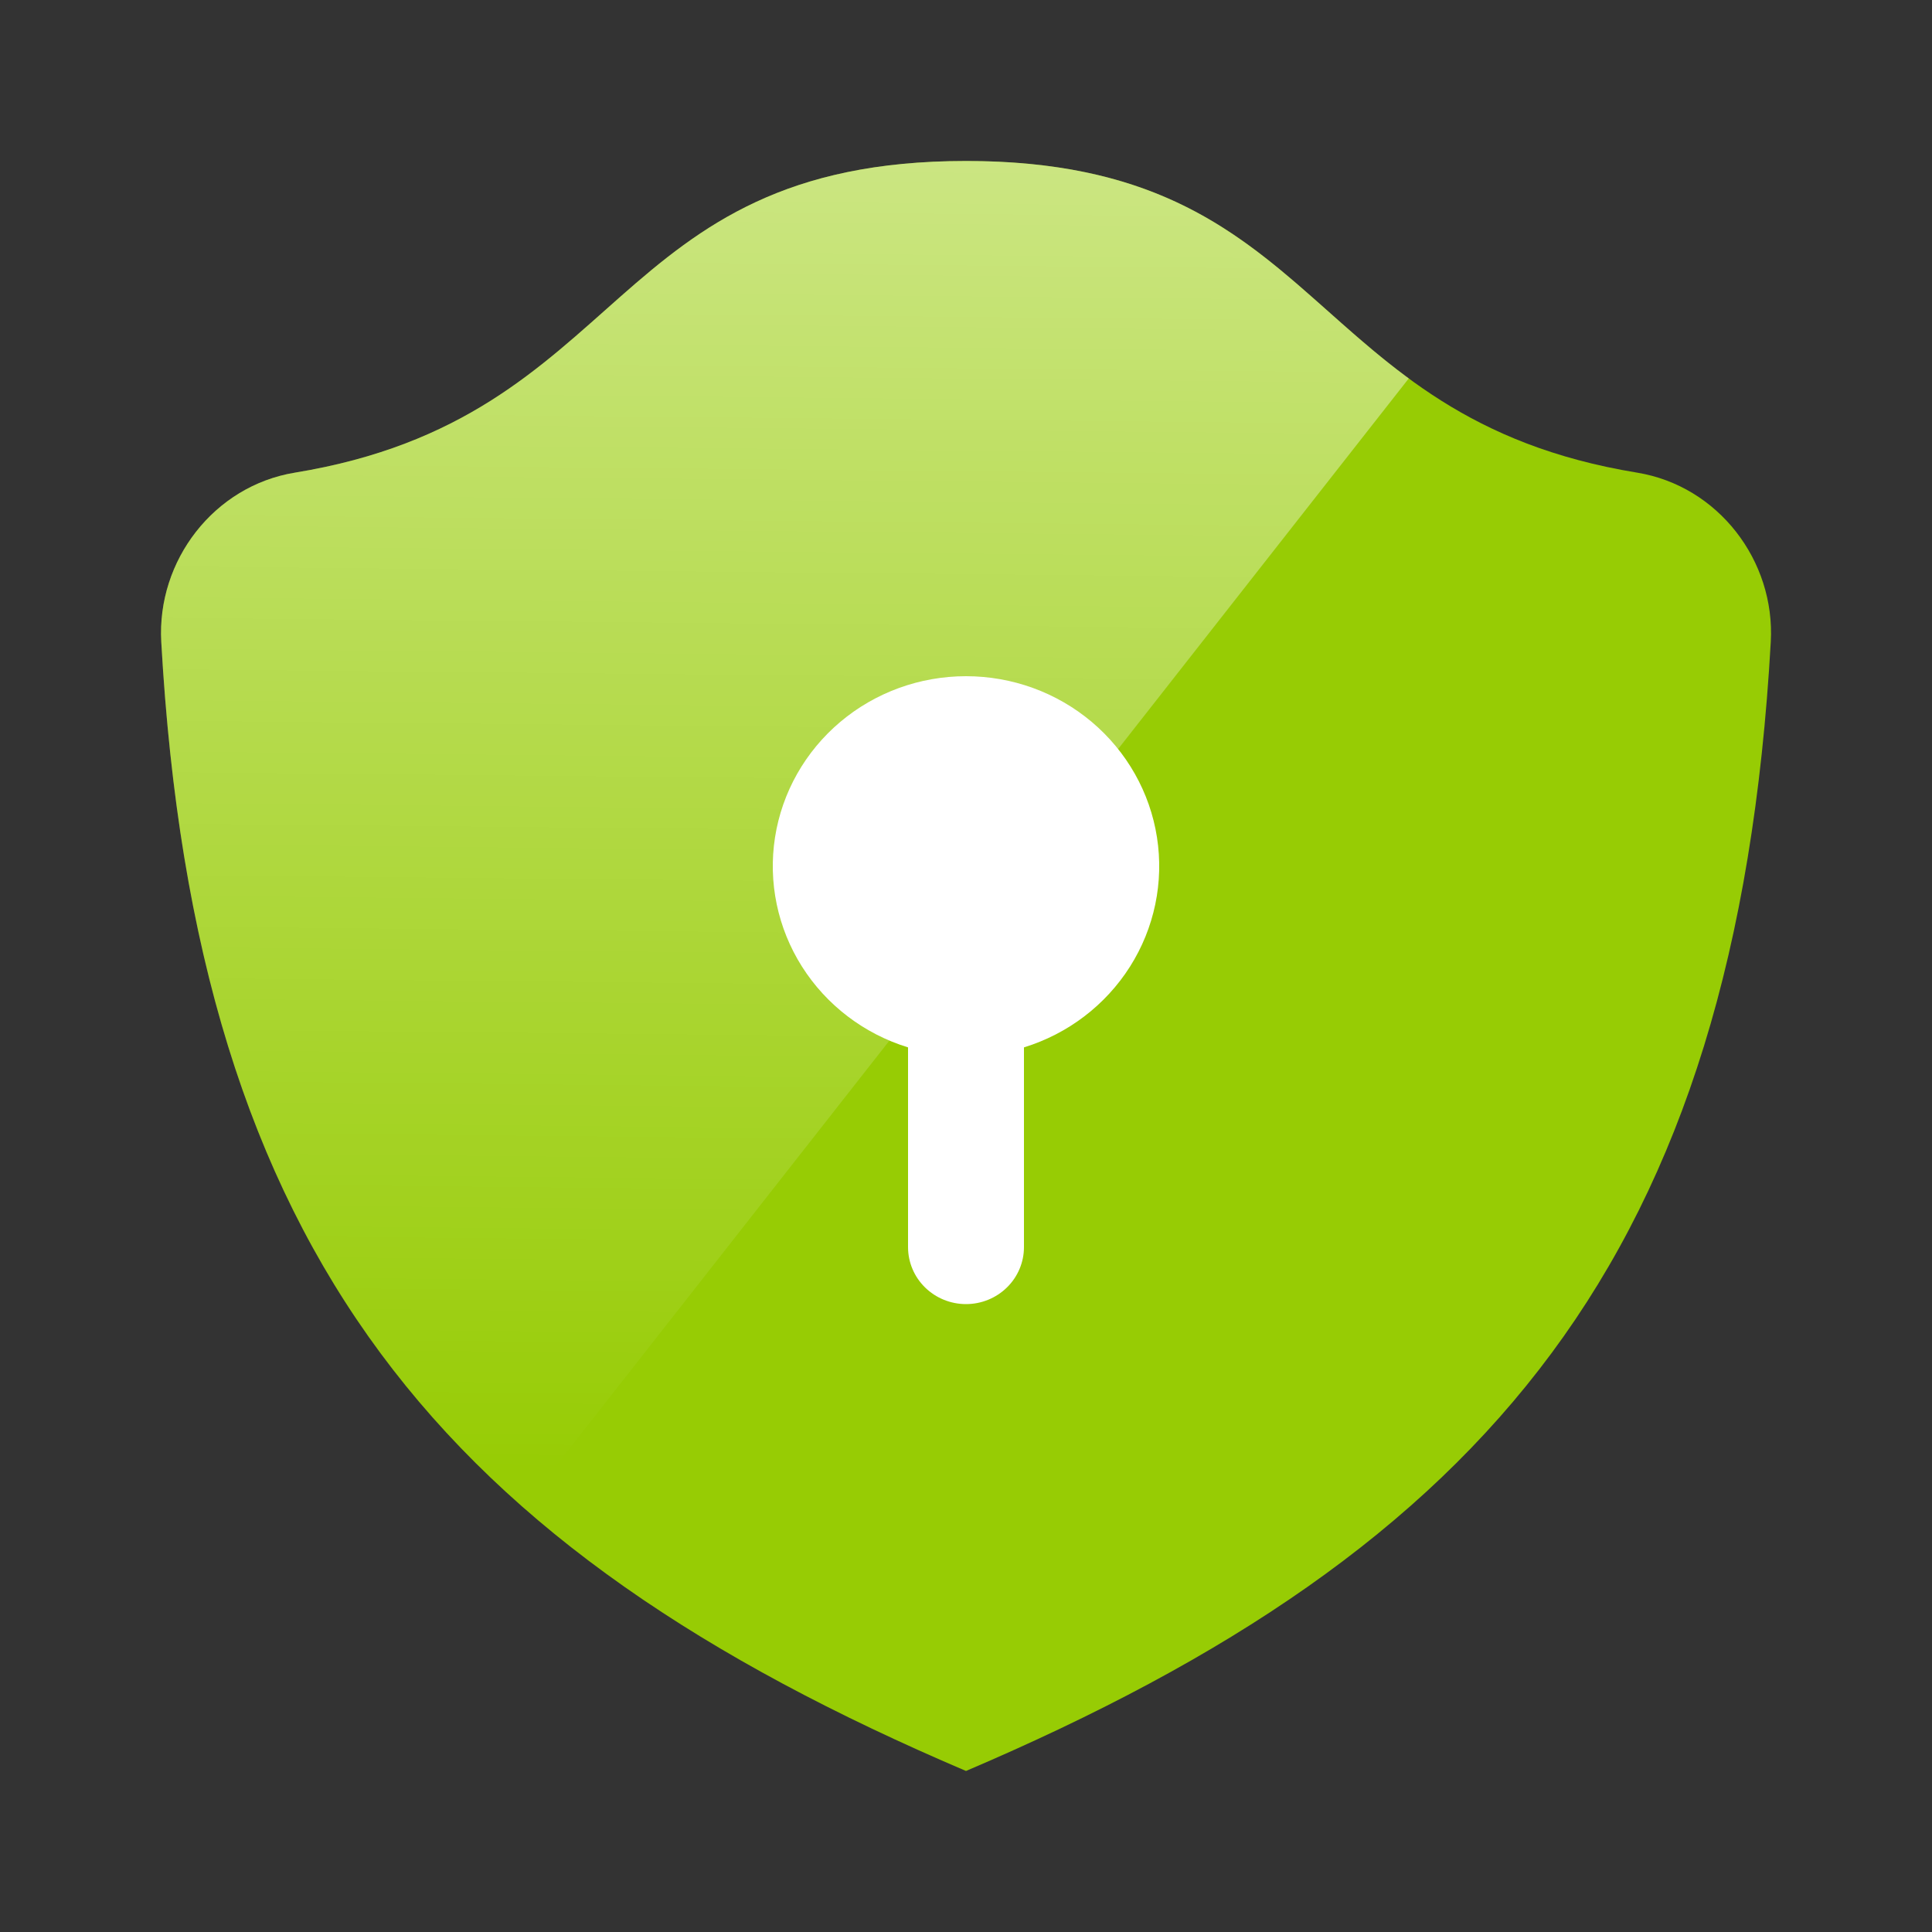
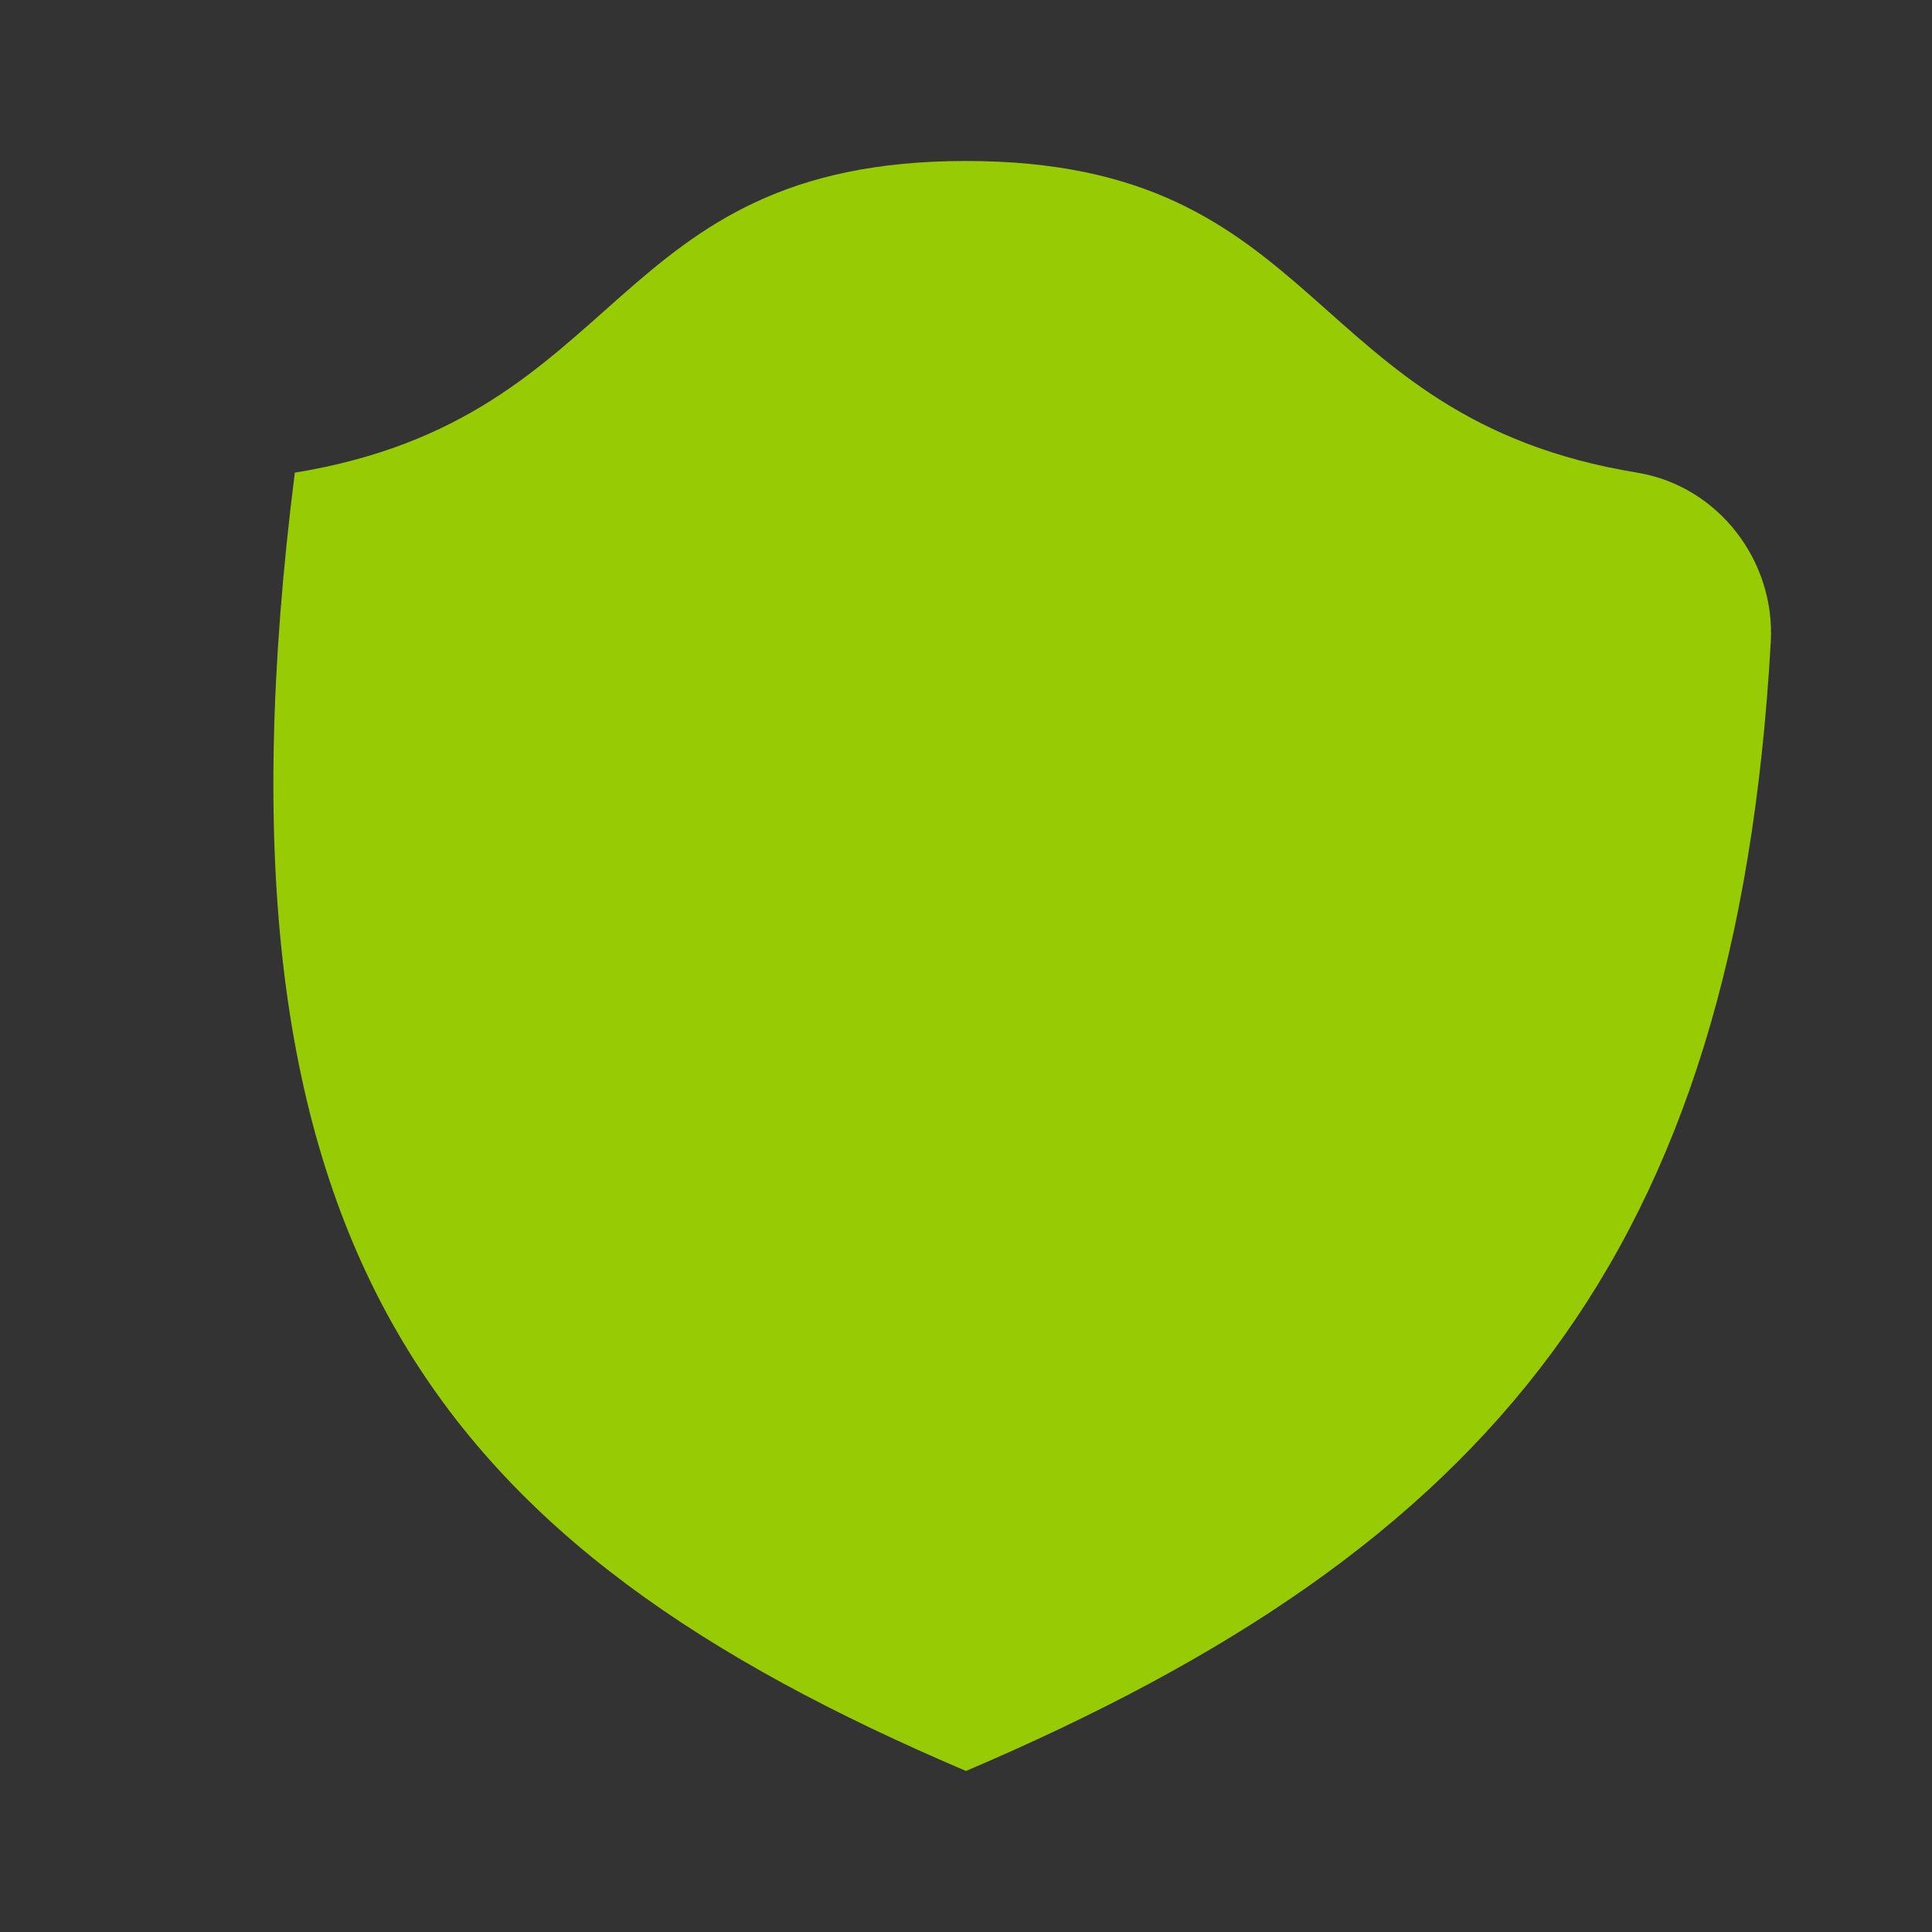
<svg xmlns="http://www.w3.org/2000/svg" width="40" height="40" viewBox="0 0 40 40" fill="none">
  <rect x="0" y="0" width="40" height="40" fill="#333333" stroke="none" />
-   <path d="M36.662 13.29C36.757 11.606 35.57 10.061 33.897 9.786C26.944 8.648 27.479 3.333 20 3.333C12.522 3.333 13.057 8.648 6.104 9.786C4.432 10.06 3.244 11.605 3.339 13.29C4.055 26.006 9.17 32.048 20 36.666C30.83 32.048 35.945 26.006 36.662 13.29Z" fill="#97CC04" />
-   <path d="M21.2 25.82V21.685C22.112 21.404 22.89 20.81 23.396 20.012C23.901 19.214 24.099 18.265 23.954 17.336C23.809 16.407 23.33 15.56 22.605 14.948C21.88 14.336 20.956 14 20 14C19.044 14 18.12 14.336 17.395 14.948C16.67 15.56 16.191 16.407 16.046 17.336C15.901 18.265 16.099 19.214 16.604 20.012C17.11 20.81 17.888 21.404 18.8 21.685V25.82C18.8 26.133 18.926 26.433 19.151 26.654C19.377 26.876 19.682 27 20 27C20.318 27 20.623 26.876 20.849 26.654C21.074 26.433 21.2 26.133 21.2 25.82Z" fill="white" />
-   <path opacity="0.5" d="M6.104 9.786C13.057 8.648 12.522 3.333 20 3.333C25.186 3.333 26.518 5.889 29.167 7.835L10.833 31.211C6.183 27.128 3.81 21.652 3.339 13.29C3.244 11.605 4.432 10.06 6.104 9.786Z" fill="url(#paint0_linear_4365_445)" />
+   <path d="M36.662 13.29C36.757 11.606 35.57 10.061 33.897 9.786C26.944 8.648 27.479 3.333 20 3.333C12.522 3.333 13.057 8.648 6.104 9.786C4.055 26.006 9.17 32.048 20 36.666C30.83 32.048 35.945 26.006 36.662 13.29Z" fill="#97CC04" />
  <defs>
    <linearGradient id="paint0_linear_4365_445" x1="17.309" y1="3.333" x2="17.045" y2="30.502" gradientUnits="userSpaceOnUse">
      <stop stop-color="white" />
      <stop offset="1" stop-color="white" stop-opacity="0" />
    </linearGradient>
  </defs>
</svg>